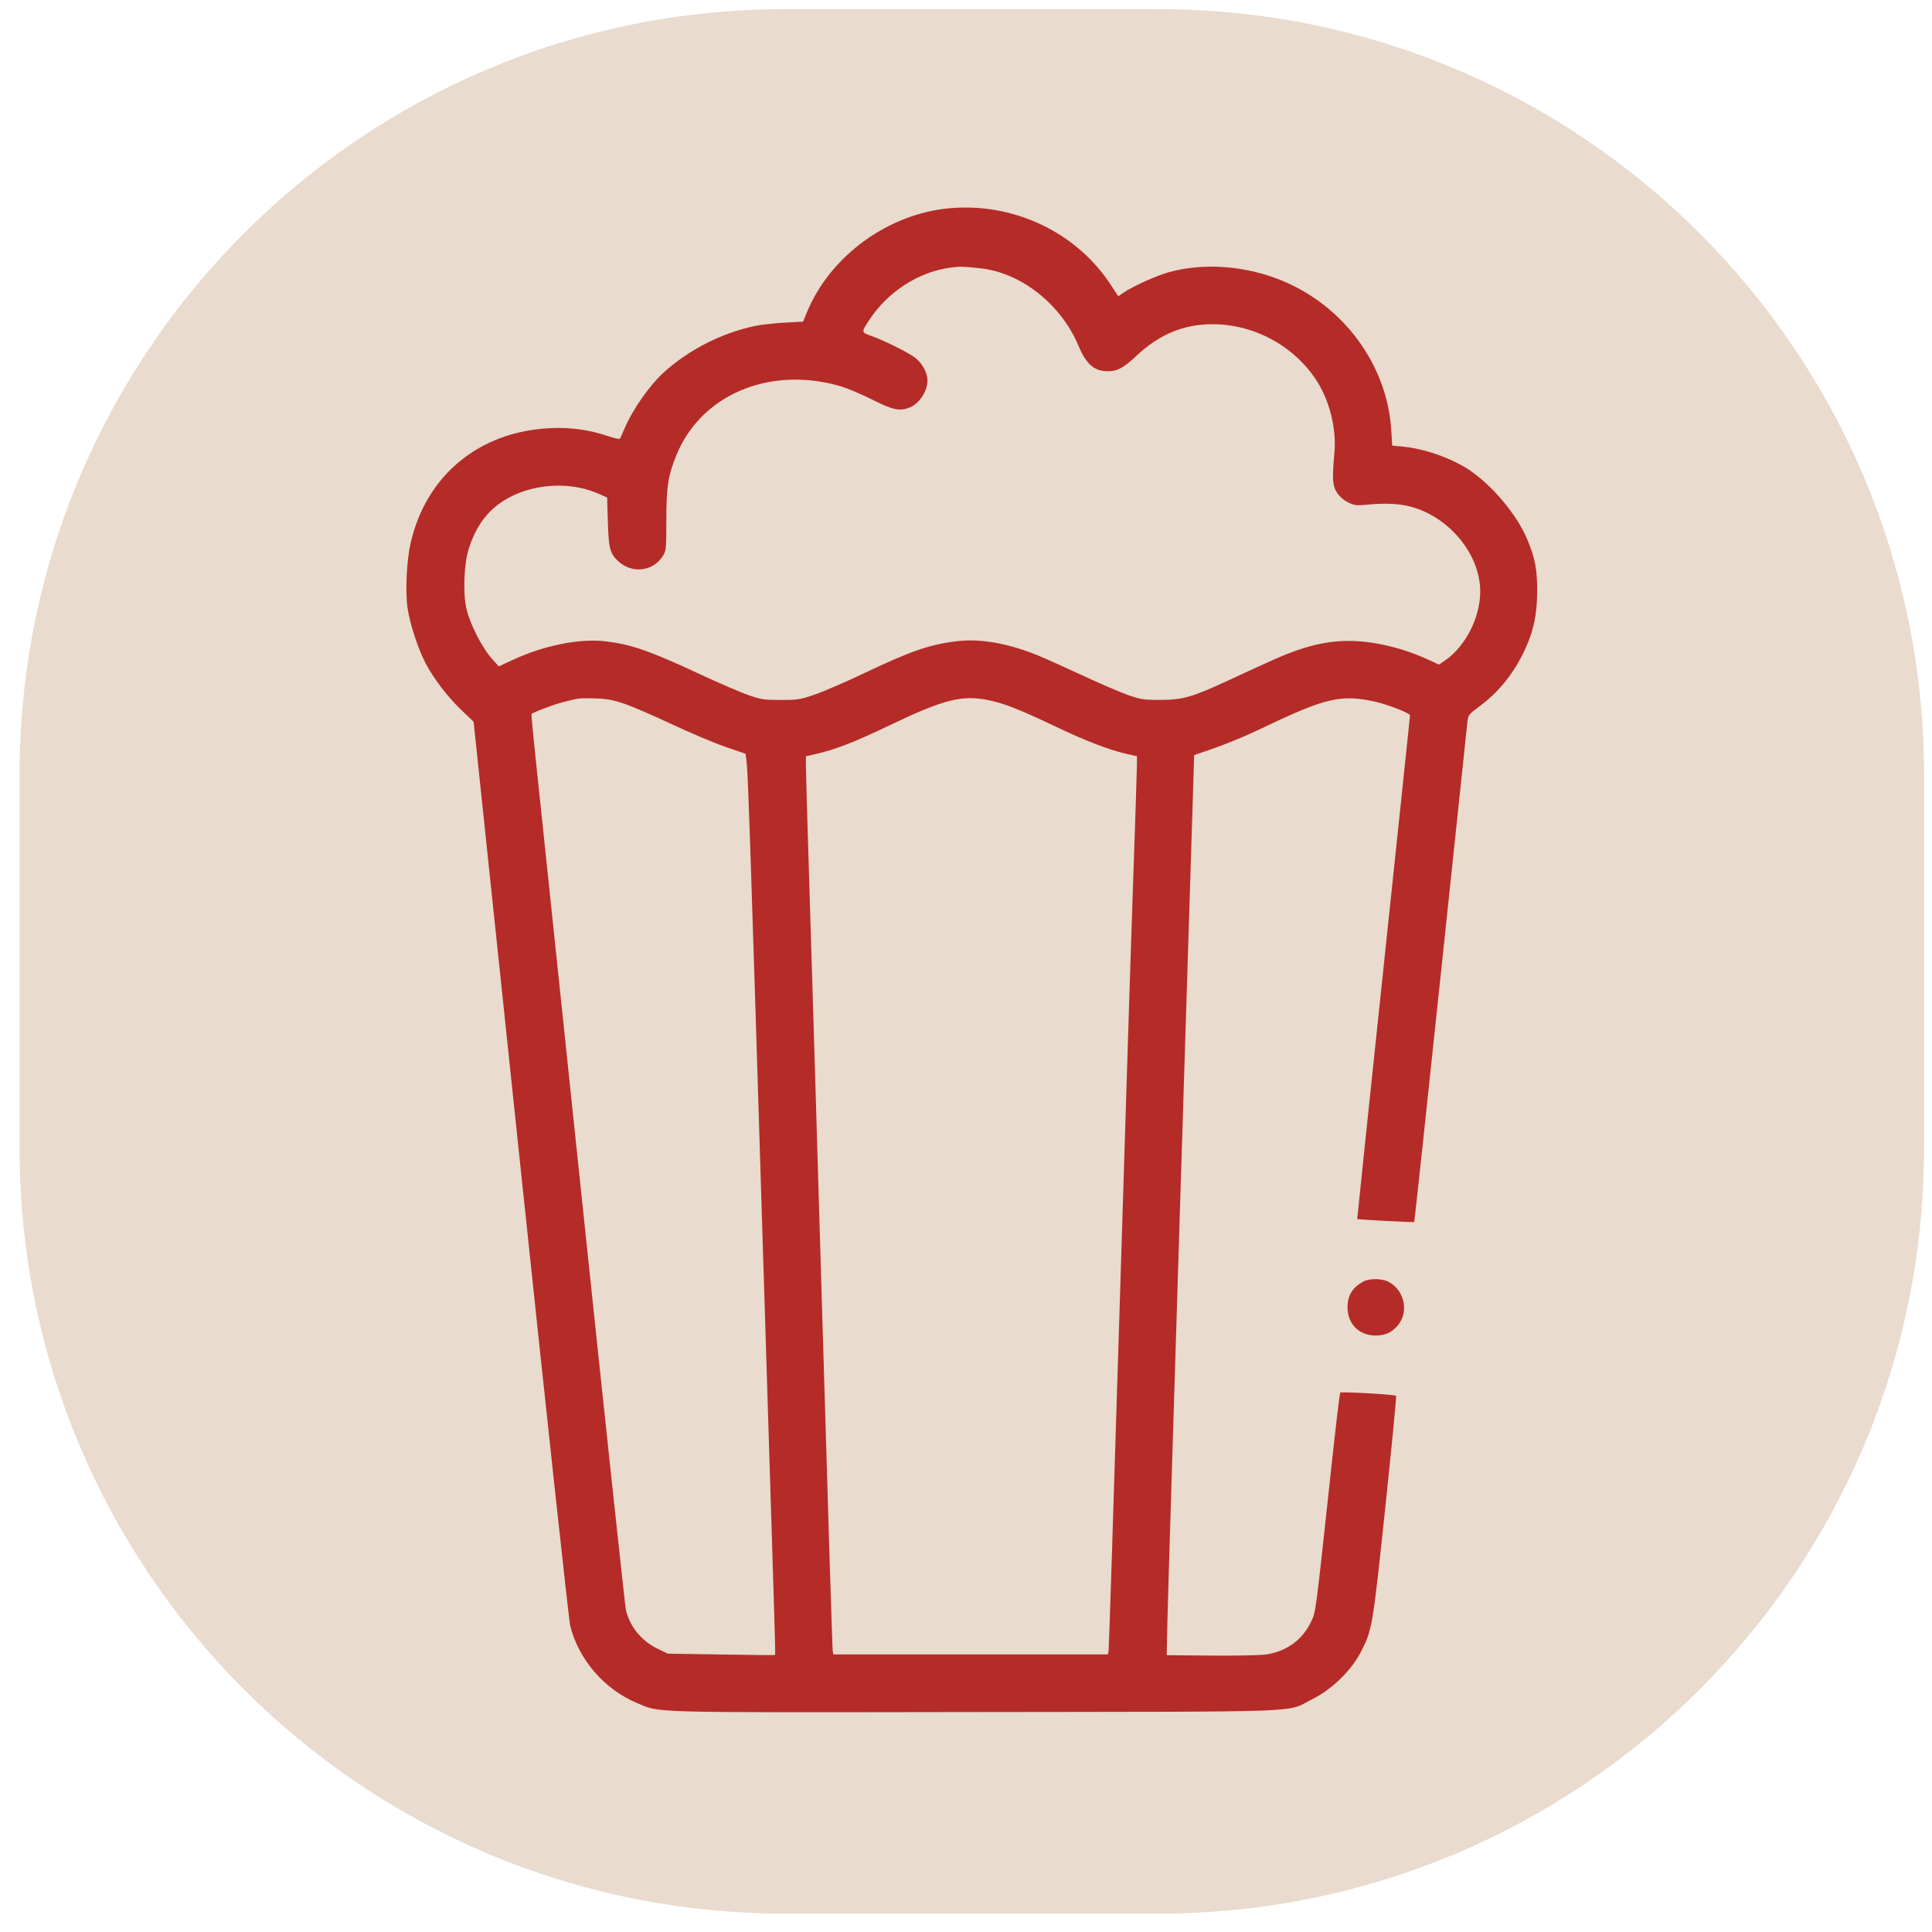
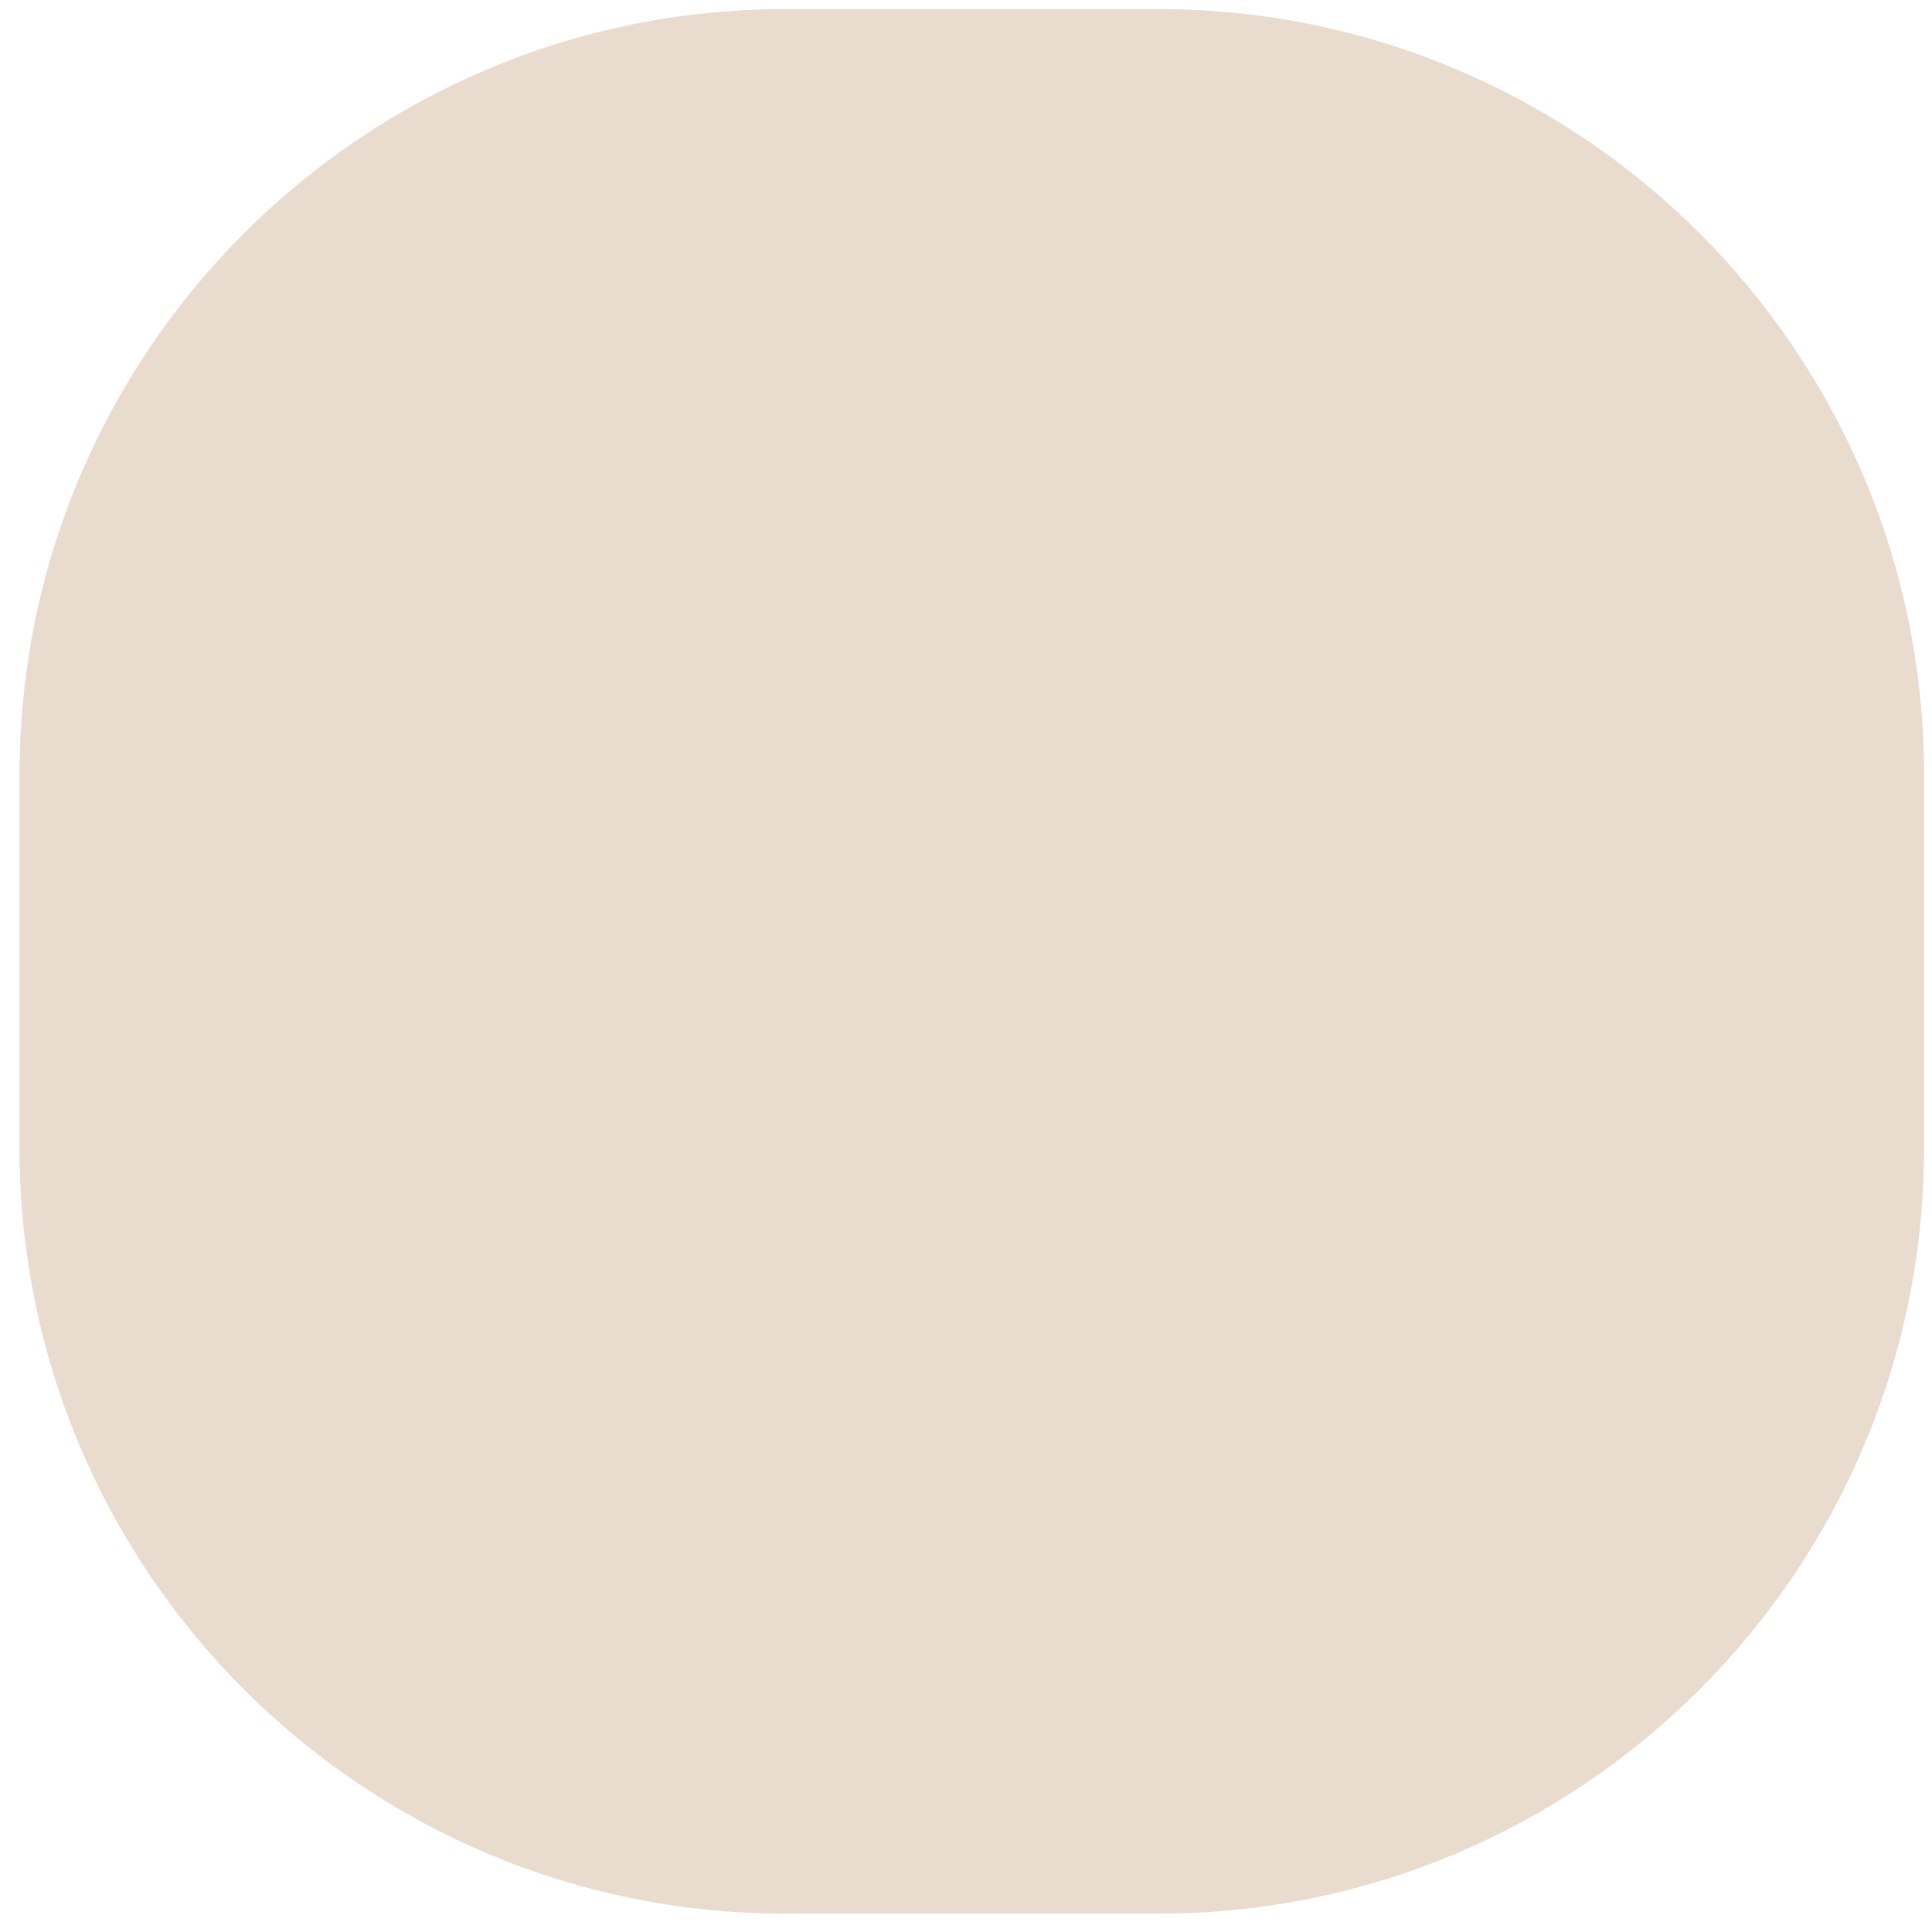
<svg xmlns="http://www.w3.org/2000/svg" width="80" height="80" viewBox="0 0 80 80" fill="none">
  <path d="M47.958 79.24H32.522C15.006 79.24 0.809 65.043 0.809 47.527V32.091C0.809 14.576 15.006 0.378 32.522 0.378H47.958C65.474 0.378 79.671 14.576 79.671 32.091V47.527C79.671 65.043 65.474 79.24 47.958 79.24Z" fill="#E9DBCE" />
-   <path fill-rule="evenodd" clip-rule="evenodd" d="M39.34 8.621C36.773 8.844 34.356 10.609 33.403 12.956L33.255 13.319L32.475 13.361C32.046 13.383 31.487 13.447 31.232 13.503C29.876 13.798 28.564 14.463 27.53 15.38C26.915 15.924 26.183 16.966 25.848 17.773C25.769 17.964 25.687 18.141 25.666 18.166C25.644 18.192 25.416 18.141 25.158 18.054C24.383 17.792 23.645 17.691 22.787 17.729C19.847 17.862 17.638 19.683 17.001 22.499C16.837 23.229 16.777 24.485 16.875 25.169C16.969 25.823 17.308 26.863 17.623 27.464C17.963 28.11 18.53 28.852 19.108 29.405L19.611 29.886L21.559 48.388C22.63 58.563 23.553 67.081 23.611 67.315C23.954 68.715 25.026 69.956 26.378 70.518C27.376 70.933 26.537 70.911 40.414 70.892C54.599 70.872 53.196 70.926 54.345 70.356C55.147 69.958 55.956 69.172 56.347 68.41C56.823 67.484 56.836 67.403 57.361 62.428C57.627 59.901 57.829 57.817 57.81 57.797C57.757 57.744 55.544 57.618 55.497 57.665C55.476 57.687 55.322 58.962 55.156 60.499C54.456 66.993 54.492 66.717 54.287 67.154C53.938 67.901 53.257 68.393 52.408 68.51C52.17 68.543 51.151 68.563 50.143 68.554L48.311 68.537L48.336 67.273C48.349 66.578 48.605 58.193 48.904 48.638L49.448 31.267L49.669 31.192C50.775 30.817 51.394 30.564 52.481 30.047C54.907 28.893 55.553 28.749 56.935 29.053C57.448 29.166 58.388 29.532 58.387 29.618C58.386 29.653 57.892 34.359 57.288 40.075C56.684 45.791 56.195 50.472 56.2 50.477C56.222 50.5 58.538 50.623 58.559 50.602C58.572 50.589 59.064 46.005 59.652 40.415C60.24 34.825 60.738 30.103 60.759 29.922C60.796 29.603 60.81 29.584 61.23 29.272C62.024 28.684 62.608 27.98 63.069 27.057C63.476 26.241 63.648 25.487 63.651 24.502C63.655 23.582 63.567 23.118 63.241 22.336C62.819 21.32 61.781 20.082 60.821 19.449C60.081 18.961 58.971 18.575 58.068 18.491L57.648 18.451L57.609 17.812C57.443 15.112 55.638 12.656 53.05 11.605C51.553 10.998 49.837 10.874 48.401 11.271C47.894 11.411 46.925 11.846 46.542 12.106L46.305 12.268L46.001 11.803C44.578 9.623 41.997 8.39 39.34 8.621ZM40.603 11.111C42.285 11.294 43.935 12.598 44.658 14.318C44.984 15.091 45.309 15.372 45.879 15.372C46.271 15.372 46.52 15.236 47.074 14.718C47.927 13.92 48.843 13.502 49.889 13.435C51.676 13.319 53.454 14.19 54.462 15.676C55.04 16.526 55.349 17.724 55.255 18.752C55.157 19.823 55.178 20.122 55.367 20.408C55.472 20.566 55.647 20.717 55.827 20.804C56.088 20.931 56.169 20.94 56.636 20.895C57.332 20.828 57.898 20.852 58.356 20.965C59.988 21.371 61.297 22.946 61.293 24.499C61.291 25.571 60.686 26.759 59.846 27.341L59.588 27.52L59.099 27.297C58.039 26.814 56.841 26.537 55.829 26.539C55.115 26.541 54.46 26.663 53.66 26.944C53.138 27.128 52.796 27.278 50.775 28.215C49.372 28.864 48.963 28.98 48.058 28.982C47.367 28.984 47.249 28.966 46.719 28.783C46.4 28.672 45.518 28.293 44.761 27.94C44.003 27.588 43.173 27.216 42.916 27.114C41.687 26.625 40.573 26.436 39.606 26.553C38.489 26.688 37.714 26.957 35.739 27.896C35.009 28.243 34.113 28.63 33.748 28.756C33.13 28.969 33.034 28.984 32.327 28.984C31.64 28.984 31.515 28.965 30.993 28.784C30.676 28.674 29.777 28.287 28.994 27.922C26.902 26.949 26.164 26.691 25.099 26.558C24.017 26.424 22.527 26.722 21.215 27.333L20.653 27.595L20.346 27.248C19.94 26.791 19.43 25.771 19.304 25.165C19.167 24.507 19.216 23.336 19.407 22.733C19.61 22.086 19.898 21.582 20.291 21.184C21.348 20.115 23.314 19.794 24.793 20.448L25.139 20.602L25.17 21.604C25.204 22.718 25.258 22.923 25.607 23.245C26.158 23.755 27.017 23.668 27.419 23.061C27.589 22.805 27.589 22.805 27.591 21.537C27.595 20.141 27.659 19.718 27.998 18.872C29.002 16.363 31.831 15.151 34.75 15.977C35.05 16.062 35.661 16.316 36.107 16.542C36.977 16.982 37.266 17.041 37.684 16.866C38.13 16.68 38.483 16.048 38.389 15.604C38.316 15.256 38.093 14.933 37.795 14.744C37.397 14.49 36.575 14.089 36.099 13.917C35.654 13.757 35.657 13.772 35.98 13.272C36.753 12.076 38.053 11.242 39.403 11.075C39.778 11.028 39.867 11.031 40.603 11.111ZM25.84 29.137C26.164 29.246 27.046 29.625 27.799 29.98C28.552 30.334 29.552 30.757 30.021 30.919L30.874 31.214L30.92 31.585C30.974 32.027 31.1 35.798 31.6 52.016C31.806 58.705 32.007 65.154 32.045 66.347C32.084 67.54 32.107 68.523 32.095 68.531C32.084 68.539 31.079 68.529 29.863 68.509L27.652 68.474L27.241 68.276C26.565 67.951 26.085 67.367 25.917 66.665C25.881 66.513 25.055 58.798 24.081 49.52C23.108 40.242 22.238 31.96 22.149 31.114C22.06 30.268 21.997 29.57 22.008 29.562C22.14 29.471 22.89 29.189 23.261 29.089C23.949 28.905 23.992 28.9 24.651 28.92C25.125 28.934 25.375 28.98 25.84 29.137ZM40.938 28.993C41.588 29.127 42.249 29.388 43.762 30.11C44.99 30.696 45.971 31.069 46.716 31.233L47.079 31.313L47.078 31.666C47.078 31.861 47.008 33.981 46.925 36.379C46.84 38.777 46.583 46.922 46.351 54.48C46.12 62.037 45.919 68.285 45.904 68.363L45.876 68.505H40.193H34.509L34.481 68.363C34.465 68.285 34.278 62.293 34.065 55.048C33.852 47.803 33.608 39.686 33.524 37.011C33.44 34.335 33.37 31.959 33.37 31.731L33.369 31.316L33.859 31.203C34.616 31.028 35.432 30.707 36.844 30.03C39.077 28.959 39.839 28.766 40.938 28.993ZM56.461 53.063C56.013 53.295 55.798 53.641 55.798 54.126C55.798 54.823 56.273 55.301 56.967 55.301C57.348 55.301 57.62 55.18 57.865 54.901C58.351 54.347 58.171 53.439 57.503 53.081C57.234 52.936 56.721 52.927 56.461 53.063Z" fill="#B52B27" />
</svg>